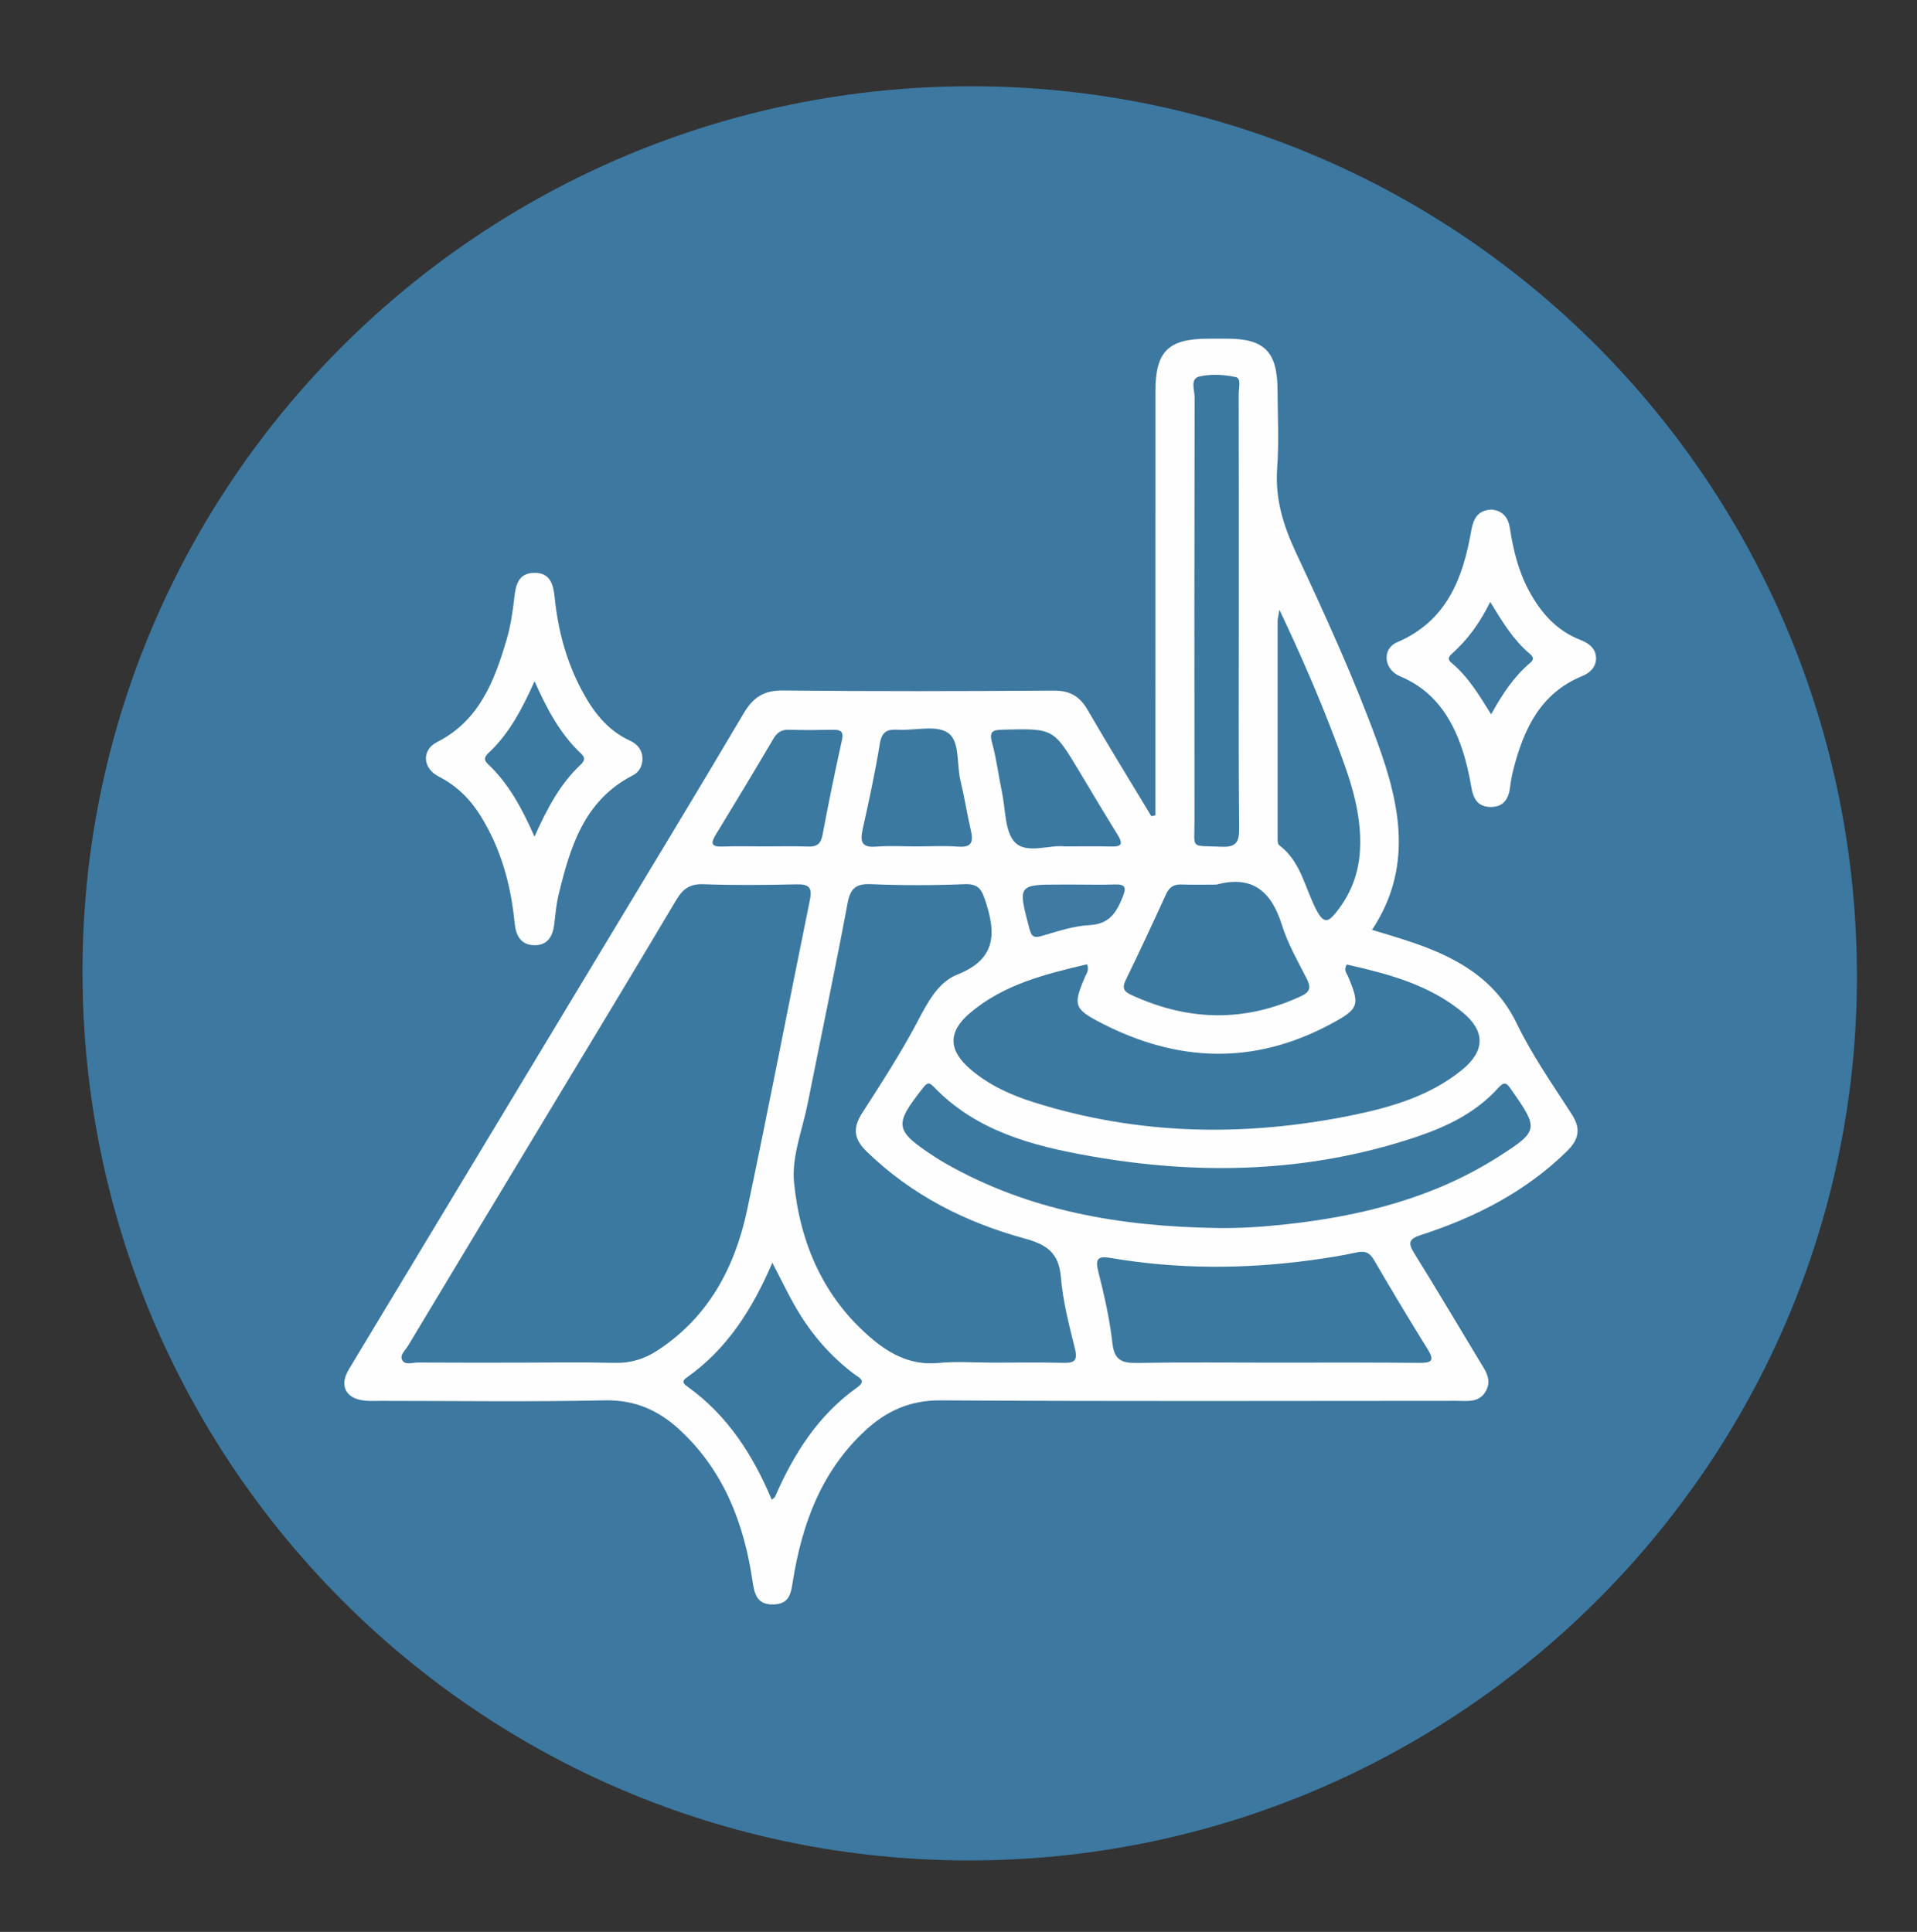
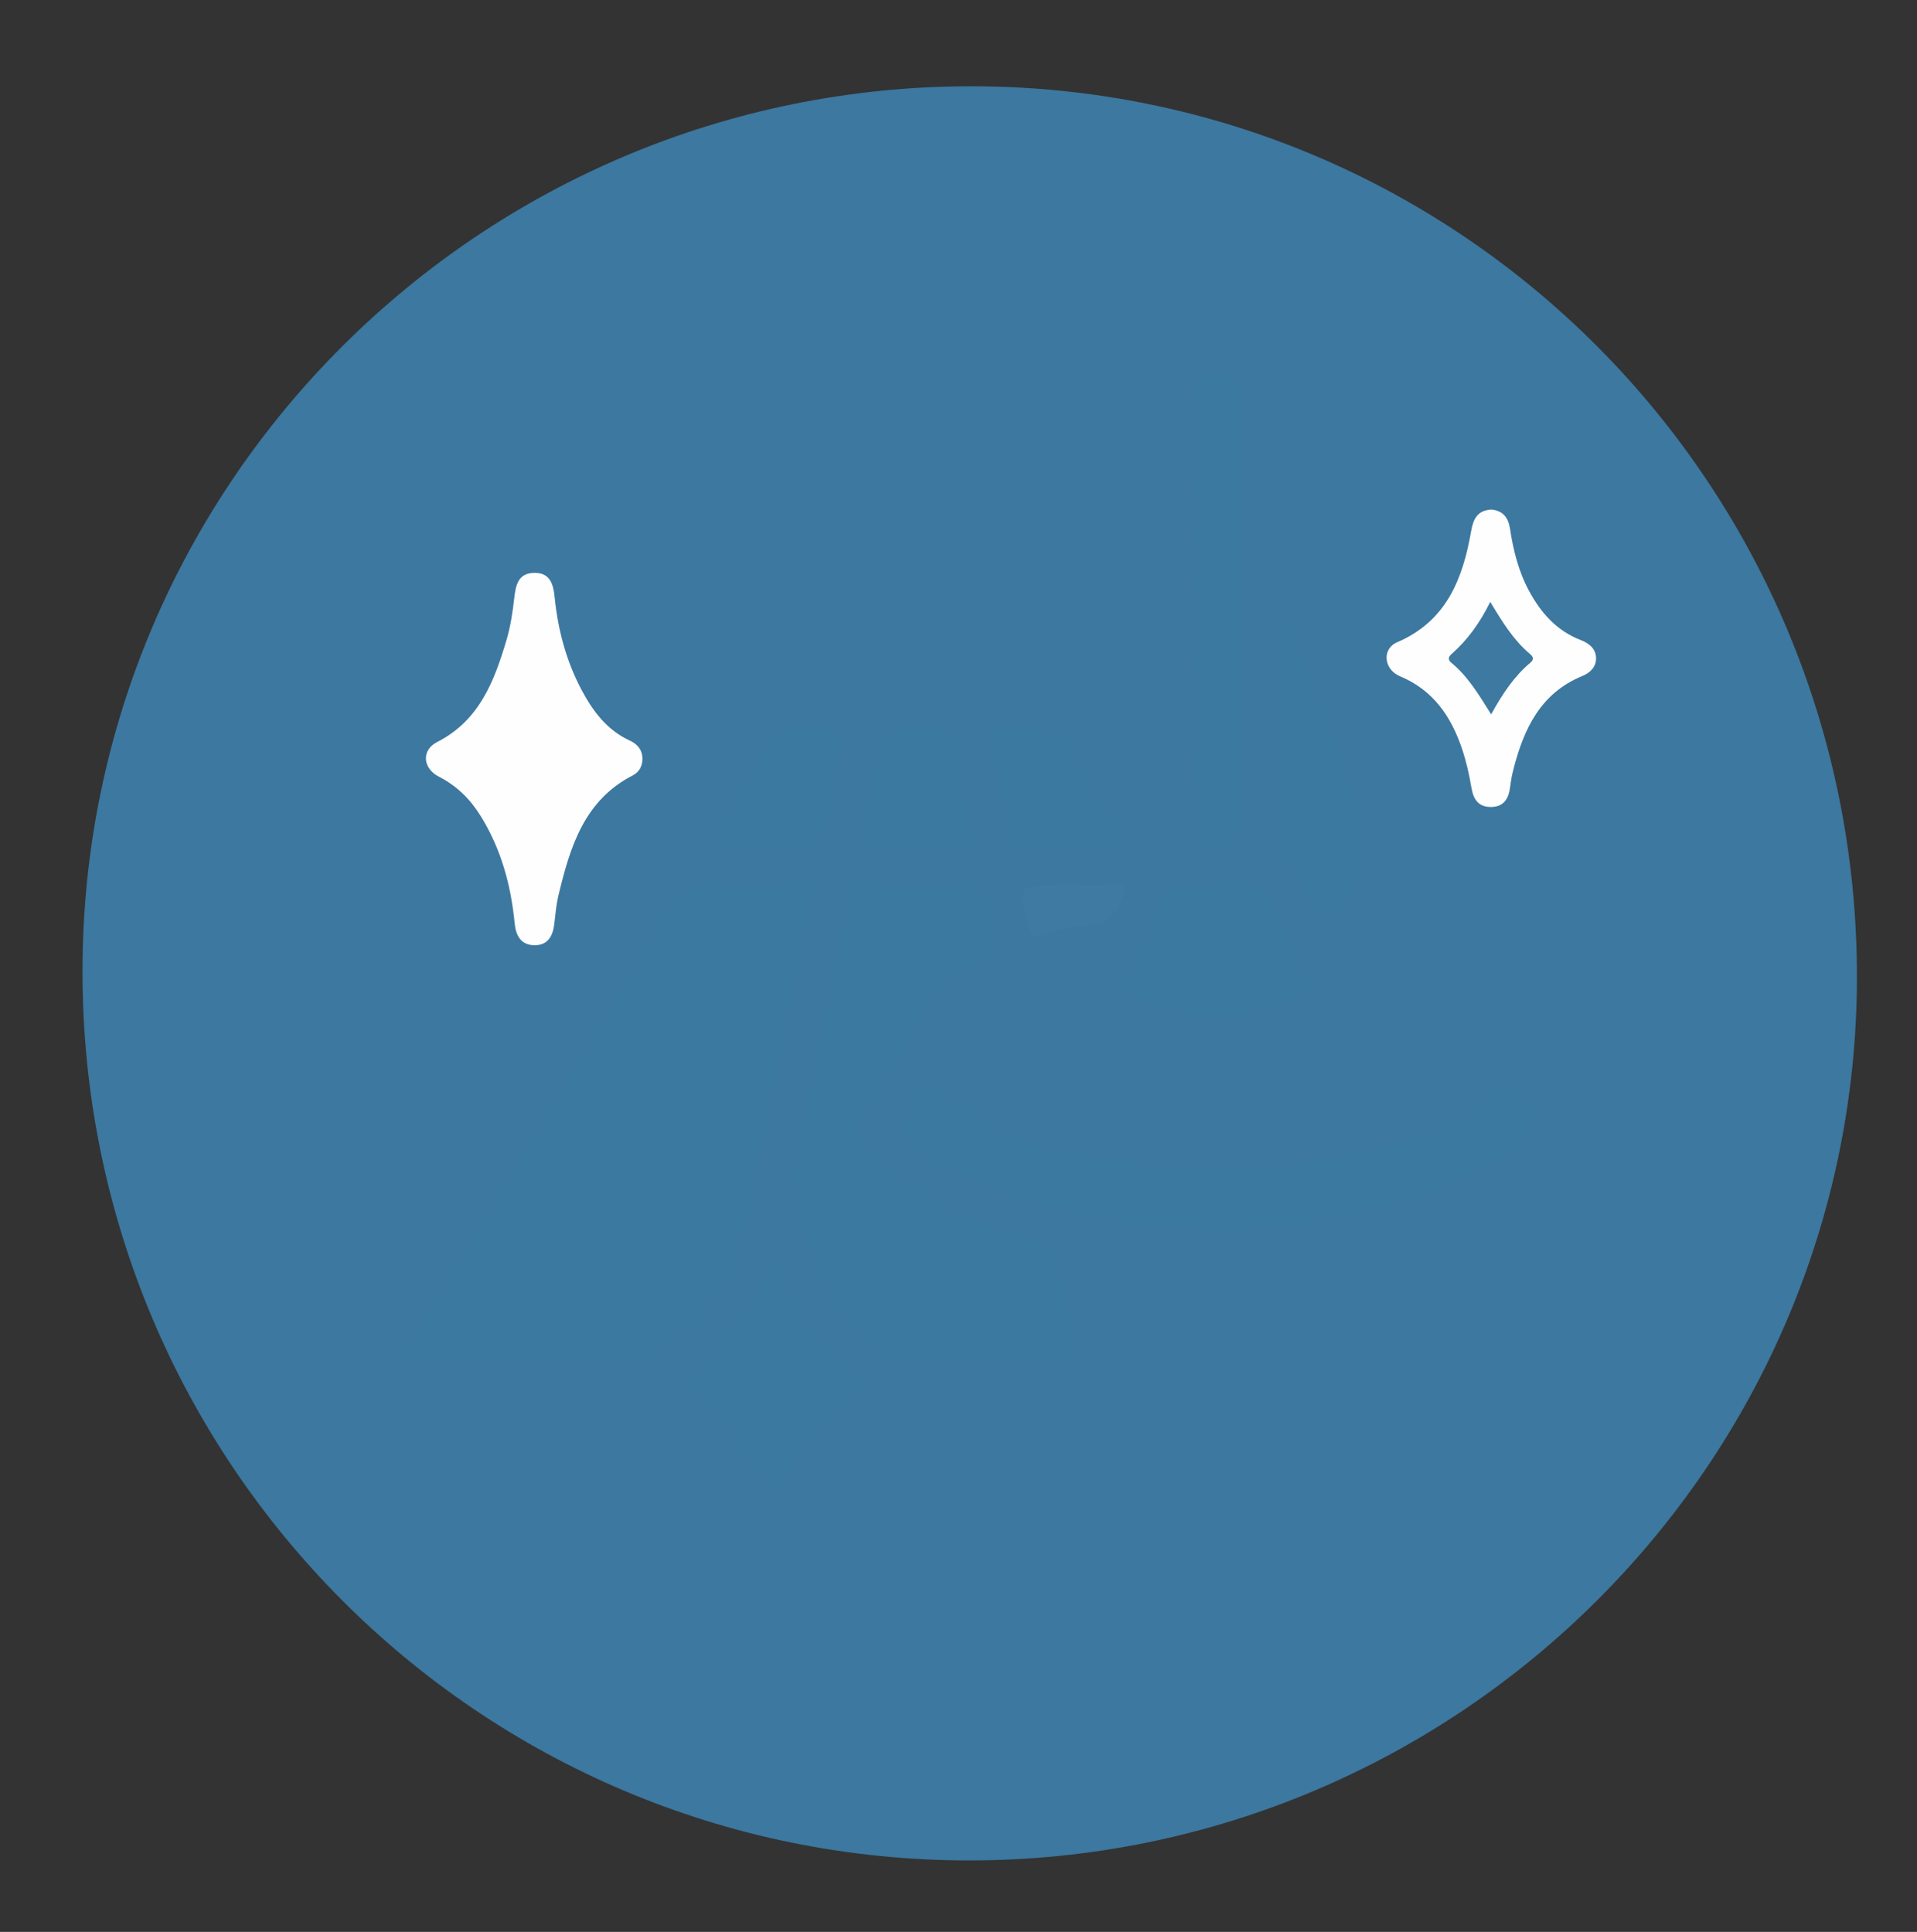
<svg xmlns="http://www.w3.org/2000/svg" version="1.1" id="Layer_1" x="0px" y="0px" width="125.75px" height="126.75px" viewBox="0 0 125.75 126.75" enable-background="new 0 0 125.75 126.75" xml:space="preserve">
  <rect x="0" y="0" width="125.75" height="126.75" fill="#333333" stroke="none" />
  <g>
    <path fill-rule="evenodd" clip-rule="evenodd" fill="#3C78A0" d="M63.571,122.06C31.403,122.054,5.39,95.952,5.411,63.701   C5.431,31.638,31.583,5.628,63.77,5.661c32.121,0.032,58.076,26.183,58.04,58.478C121.773,96.055,95.62,122.065,63.571,122.06z" />
-     <path fill-rule="evenodd" clip-rule="evenodd" fill="#FEFEFE" d="M75.789,53.495c0-0.426,0-0.851,0-1.277   c0-8.837-0.001-17.675,0.002-26.513c0.001-2.667,0.831-3.485,3.516-3.485c0.399,0,0.8,0,1.199,0c2.428,0,3.28,0.856,3.296,3.334   c0.011,1.719,0.101,3.446-0.023,5.157c-0.145,1.988,0.39,3.741,1.219,5.516c1.928,4.124,3.825,8.266,5.383,12.551   c1.492,4.105,2.297,8.188-0.38,12.23c1.942,0.588,3.788,1.106,5.478,2.037c1.755,0.967,3.107,2.227,4.018,4.109   c1.003,2.076,2.344,3.994,3.601,5.941c0.611,0.947,0.49,1.646-0.298,2.421c-2.718,2.673-6.005,4.343-9.576,5.507   c-0.774,0.252-0.899,0.488-0.458,1.194c1.459,2.339,2.857,4.717,4.286,7.075c0.375,0.619,0.845,1.224,0.41,1.986   c-0.441,0.777-1.228,0.628-1.934,0.628c-11.276,0.005-22.554,0.04-33.83-0.03c-2.01-0.013-3.563,0.701-4.952,1.992   c-2.865,2.661-4.131,6.105-4.734,9.854c-0.127,0.788-0.203,1.517-1.268,1.545c-1.136,0.031-1.261-0.748-1.385-1.573   c-0.565-3.768-1.879-7.181-4.733-9.846c-1.391-1.3-2.952-2.017-4.959-1.973c-4.876,0.105-9.757,0.034-14.636,0.034   c-0.36,0-0.722,0.021-1.079-0.013c-1.271-0.117-1.716-0.979-1.069-2.053c5.465-9.071,10.932-18.141,16.397-27.211   c3.175-5.271,6.371-10.531,9.502-15.829c0.619-1.046,1.315-1.515,2.573-1.502c5.918,0.061,11.837,0.048,17.754,0.007   c1.056-0.008,1.707,0.359,2.228,1.256c1.361,2.347,2.785,4.657,4.185,6.981C75.61,53.53,75.699,53.512,75.789,53.495z" />
    <path fill-rule="evenodd" clip-rule="evenodd" fill="#FEFEFE" d="M42.142,49.785c0.001,0.485-0.215,0.871-0.63,1.085   c-3.2,1.644-4.114,4.703-4.874,7.853c-0.149,0.618-0.205,1.261-0.278,1.896c-0.093,0.807-0.435,1.417-1.324,1.396   c-0.886-0.021-1.201-0.655-1.278-1.453c-0.241-2.497-0.892-4.867-2.223-7.017c-0.685-1.107-1.567-1.987-2.752-2.594   c-1.064-0.544-1.146-1.739-0.115-2.263c2.781-1.415,3.759-4.006,4.563-6.719c0.259-0.875,0.395-1.796,0.499-2.706   c0.098-0.858,0.245-1.655,1.301-1.678c1.048-0.022,1.266,0.725,1.354,1.61c0.214,2.124,0.755,4.165,1.76,6.062   c0.742,1.399,1.663,2.637,3.159,3.328C41.812,48.819,42.141,49.191,42.142,49.785z" />
    <path fill-rule="evenodd" clip-rule="evenodd" fill="#FEFEFE" d="M97.844,33.432c0.738,0.075,1.094,0.514,1.205,1.24   c0.218,1.425,0.56,2.816,1.253,4.098c0.78,1.444,1.811,2.616,3.392,3.224c0.542,0.209,1.009,0.571,1.003,1.212   c-0.004,0.575-0.407,0.944-0.911,1.151c-2.735,1.125-3.823,3.46-4.504,6.096c-0.099,0.385-0.174,0.78-0.221,1.175   c-0.091,0.763-0.409,1.311-1.254,1.317c-0.833,0.006-1.158-0.503-1.288-1.28c-0.145-0.861-0.339-1.725-0.619-2.551   c-0.716-2.113-1.889-3.84-4.065-4.745c-1.07-0.445-1.198-1.797-0.191-2.228c3.247-1.391,4.314-4.169,4.862-7.308   C96.645,34.033,96.93,33.472,97.844,33.432z" />
    <path fill-rule="evenodd" clip-rule="evenodd" fill="#3C79A0" d="M33.974,89.401c-2.197,0-4.395,0.007-6.592-0.008   c-0.338-0.002-0.798,0.188-0.991-0.146c-0.196-0.34,0.194-0.652,0.369-0.944c3.082-5.134,6.178-10.26,9.269-15.389   c2.781-4.616,5.576-9.224,8.325-13.859c0.435-0.733,0.894-1.073,1.784-1.042c2.035,0.072,4.075,0.054,6.111,0.007   c0.809-0.019,1.047,0.197,0.879,1.021c-1.38,6.764-2.682,13.543-4.108,20.297c-0.799,3.782-2.522,7.058-5.877,9.256   c-0.855,0.561-1.766,0.848-2.817,0.821C38.209,89.363,36.091,89.4,33.974,89.401z" />
    <path fill-rule="evenodd" clip-rule="evenodd" fill="#3C79A0" d="M65.147,89.401c-1.198-0.001-2.406-0.093-3.594,0.021   c-1.695,0.163-3.054-0.504-4.277-1.52c-3.227-2.681-4.792-6.3-5.19-10.332c-0.165-1.677,0.552-3.444,0.895-5.165   c0.874-4.385,1.796-8.76,2.62-13.154c0.188-0.999,0.568-1.283,1.559-1.241c2.035,0.085,4.078,0.082,6.113,0   c0.939-0.038,1.13,0.371,1.388,1.162c0.705,2.159,0.626,3.782-1.863,4.769c-1.248,0.495-1.931,1.79-2.585,3.034   c-1.094,2.081-2.382,4.064-3.654,6.046c-0.625,0.974-0.564,1.694,0.281,2.518c2.942,2.865,6.484,4.655,10.381,5.721   c1.451,0.396,2.241,0.941,2.371,2.541c0.129,1.581,0.541,3.146,0.923,4.695c0.206,0.832-0.101,0.936-0.809,0.917   C68.186,89.374,66.667,89.401,65.147,89.401z" />
-     <path fill-rule="evenodd" clip-rule="evenodd" fill="#3C79A0" d="M88.344,63.281c2.691,0.608,5.382,1.307,7.598,3.136   c1.511,1.247,1.482,2.548-0.054,3.79c-2.109,1.705-4.649,2.446-7.242,2.973c-7.007,1.421-13.964,1.303-20.825-0.858   c-1.493-0.47-2.915-1.112-4.124-2.134c-1.484-1.253-1.544-2.464-0.091-3.707c2.222-1.902,4.964-2.569,7.704-3.216   c0.142,0.396-0.034,0.592-0.125,0.803c-0.814,1.888-0.737,2.126,1.071,3.059c4.993,2.574,9.998,2.76,15.018,0.068   c1.875-1.005,1.959-1.234,1.146-3.148C88.333,63.843,88.121,63.652,88.344,63.281z" />
    <path fill-rule="evenodd" clip-rule="evenodd" fill="#3C79A0" d="M79.727,80.566c-6.228-0.104-12.242-1.107-17.742-4.257   c-0.242-0.139-0.48-0.286-0.714-0.44c-2.596-1.708-2.645-2.054-0.731-4.485c0.255-0.325,0.382-0.425,0.709-0.083   c2.785,2.908,6.476,3.877,10.226,4.542c7.225,1.28,14.401,1.107,21.429-1.251c2.026-0.68,3.931-1.602,5.388-3.229   c0.438-0.487,0.587-0.24,0.855,0.143c1.795,2.559,1.801,2.693-0.836,4.375c-4.24,2.704-8.977,3.901-13.914,4.441   C82.847,80.491,81.292,80.6,79.727,80.566z" />
-     <path fill-rule="evenodd" clip-rule="evenodd" fill="#3C79A0" d="M83.619,89.401c-2.999,0-5.999-0.033-8.997,0.019   c-0.979,0.017-1.52-0.138-1.649-1.281c-0.179-1.582-0.531-3.152-0.925-4.698c-0.227-0.888-0.005-1.049,0.827-0.906   c4.369,0.745,8.752,0.737,13.137,0.142c0.989-0.135,1.979-0.289,2.953-0.502c0.55-0.12,0.869-0.02,1.166,0.49   c1.146,1.969,2.318,3.922,3.521,5.856c0.478,0.77,0.245,0.901-0.554,0.894C89.938,89.383,86.779,89.401,83.619,89.401z" />
    <path fill-rule="evenodd" clip-rule="evenodd" fill="#3C79A0" d="M81.265,40.09c0,4.754-0.025,9.508,0.021,14.261   c0.009,0.933-0.225,1.247-1.188,1.202c-2.052-0.097-1.74,0.21-1.743-1.695c-0.012-9.268-0.01-18.535,0.009-27.803   c0.001-0.466-0.322-1.21,0.324-1.356c0.753-0.169,1.601-0.122,2.363,0.039c0.393,0.083,0.205,0.71,0.206,1.091   C81.268,30.583,81.265,35.337,81.265,40.09z" />
    <path fill-rule="evenodd" clip-rule="evenodd" fill="#3C79A0" d="M79.797,58.037c2.381-0.638,3.61,0.466,4.298,2.663   c0.378,1.209,1.024,2.34,1.605,3.477c0.29,0.567,0.293,0.879-0.359,1.182c-3.726,1.73-7.418,1.63-11.117-0.076   c-0.508-0.233-0.636-0.455-0.377-0.986c0.909-1.867,1.784-3.751,2.647-5.64c0.215-0.469,0.52-0.647,1.024-0.627   C78.277,58.059,79.038,58.037,79.797,58.037z" />
    <path fill-rule="evenodd" clip-rule="evenodd" fill="#3C79A0" d="M50.662,82.844c0.581,1.11,1.054,2.114,1.615,3.066   c0.981,1.664,2.234,3.102,3.788,4.267c0.289,0.217,0.798,0.401,0.169,0.848c-2.559,1.815-4.165,4.353-5.392,7.173   c-0.028,0.064-0.114,0.104-0.218,0.193c-1.228-2.917-2.881-5.506-5.481-7.382c-0.231-0.167-0.506-0.342-0.11-0.62   C47.691,88.52,49.357,85.893,50.662,82.844z" />
    <path fill-rule="evenodd" clip-rule="evenodd" fill="#3C79A0" d="M83.926,40.001c1.413,2.988,2.598,5.714,3.65,8.496   c0.893,2.355,1.786,4.714,1.634,7.31c-0.09,1.528-0.613,2.872-1.571,4.063c-0.5,0.622-0.796,0.743-1.256-0.11   c-0.782-1.451-1.021-3.222-2.468-4.304c-0.134-0.1-0.107-0.452-0.107-0.687c-0.005-4.677-0.004-9.354,0-14.032   C83.808,40.599,83.851,40.459,83.926,40.001z" />
    <path fill-rule="evenodd" clip-rule="evenodd" fill="#3C79A1" d="M60.1,55.533c-0.878,0-1.761-0.055-2.633,0.015   c-0.946,0.076-1.057-0.329-0.881-1.125c0.413-1.869,0.822-3.741,1.127-5.629c0.129-0.799,0.491-0.959,1.194-0.918   c1.112,0.064,2.489-0.326,3.268,0.198c0.807,0.542,0.568,2.055,0.828,3.133c0.261,1.085,0.434,2.191,0.683,3.278   c0.169,0.735,0.068,1.133-0.833,1.063C61.94,55.478,61.018,55.533,60.1,55.533z" />
    <path fill-rule="evenodd" clip-rule="evenodd" fill="#3C79A1" d="M50.146,55.533c-0.917,0-1.834-0.027-2.75,0.009   c-0.794,0.031-0.77-0.249-0.423-0.814c1.268-2.073,2.52-4.155,3.753-6.248c0.251-0.428,0.542-0.621,1.045-0.604   c0.956,0.033,1.913,0.021,2.869,0.005c0.497-0.008,0.718,0.095,0.588,0.682c-0.455,2.059-0.881,4.126-1.268,6.199   c-0.111,0.594-0.36,0.801-0.946,0.78C52.061,55.507,51.103,55.533,50.146,55.533z" />
    <path fill-rule="evenodd" clip-rule="evenodd" fill="#3C79A1" d="M69.859,55.533c-0.988-0.13-2.494,0.519-3.267-0.253   c-0.69-0.69-0.622-2.15-0.86-3.276c-0.23-1.09-0.36-2.206-0.656-3.277c-0.219-0.79,0.096-0.837,0.732-0.854   c3.291-0.082,3.29-0.095,4.981,2.719c0.842,1.4,1.673,2.806,2.533,4.193c0.335,0.54,0.292,0.773-0.403,0.754   C71.964,55.514,71.007,55.533,69.859,55.533z" />
    <path fill-rule="evenodd" clip-rule="evenodd" fill="#3E7AA2" d="M70.495,58.034c0.876,0,1.753,0.025,2.627-0.007   c0.742-0.028,0.763,0.23,0.514,0.847c-0.411,1.02-0.886,1.759-2.175,1.824c-1.055,0.053-2.103,0.413-3.133,0.711   c-0.525,0.152-0.668,0.021-0.801-0.481c-0.764-2.897-0.777-2.894,2.132-2.894C69.938,58.034,70.217,58.034,70.495,58.034z" />
-     <path fill-rule="evenodd" clip-rule="evenodd" fill="#3C79A1" d="M35.063,54.894c-0.816-1.843-1.689-3.484-3.075-4.782   c-0.273-0.256-0.201-0.47,0.044-0.698c1.368-1.276,2.215-2.898,3.034-4.72c0.815,1.839,1.694,3.482,3.082,4.781   c0.281,0.263,0.169,0.477-0.065,0.699C36.725,51.455,35.874,53.074,35.063,54.894z" />
    <path fill-rule="evenodd" clip-rule="evenodd" fill="#3D79A1" d="M97.757,39.488c0.798,1.325,1.523,2.507,2.597,3.412   c0.213,0.18,0.297,0.355,0.04,0.572c-1.071,0.901-1.836,2.05-2.579,3.396c-0.817-1.31-1.533-2.499-2.615-3.389   c-0.252-0.208-0.187-0.387,0.027-0.576C96.272,41.98,97.075,40.865,97.757,39.488z" />
  </g>
</svg>